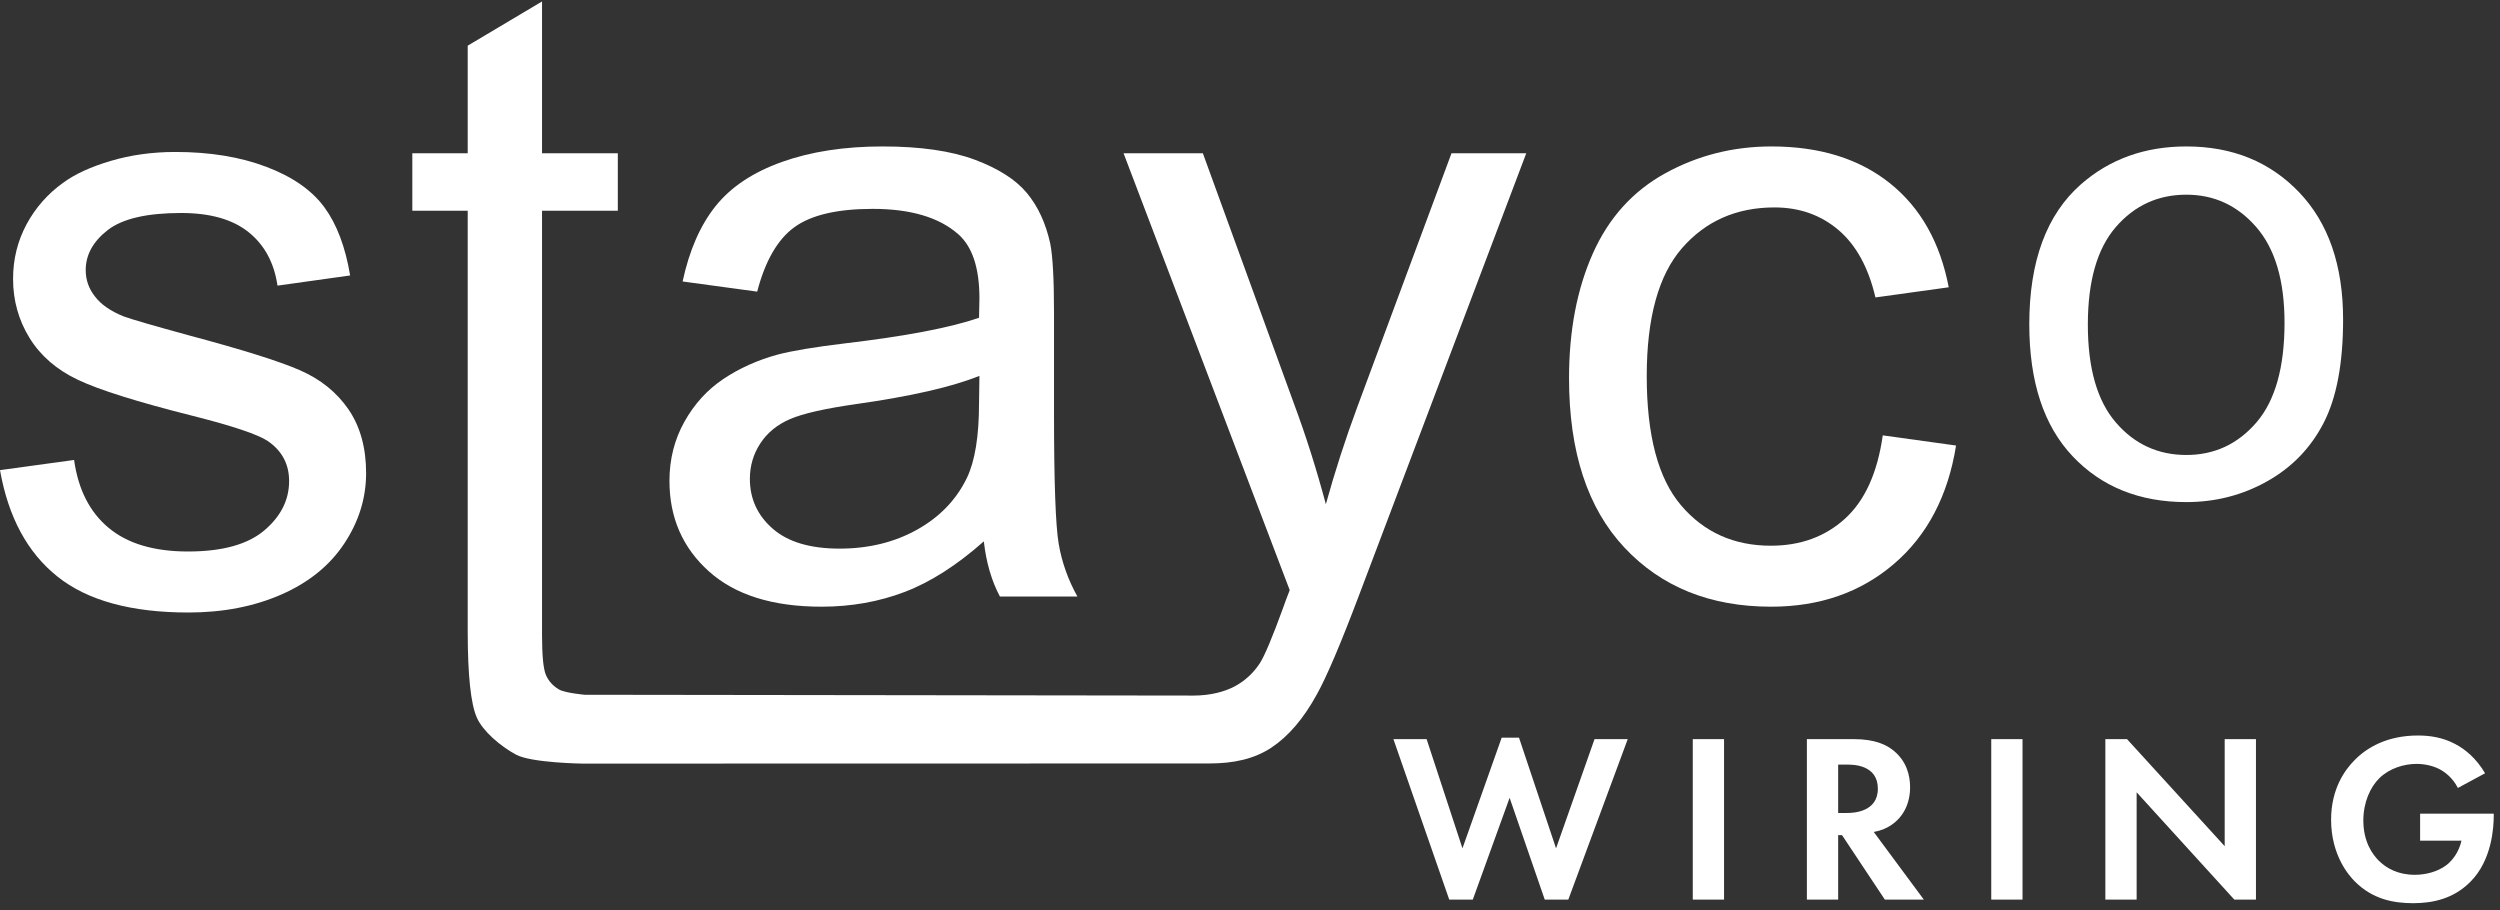
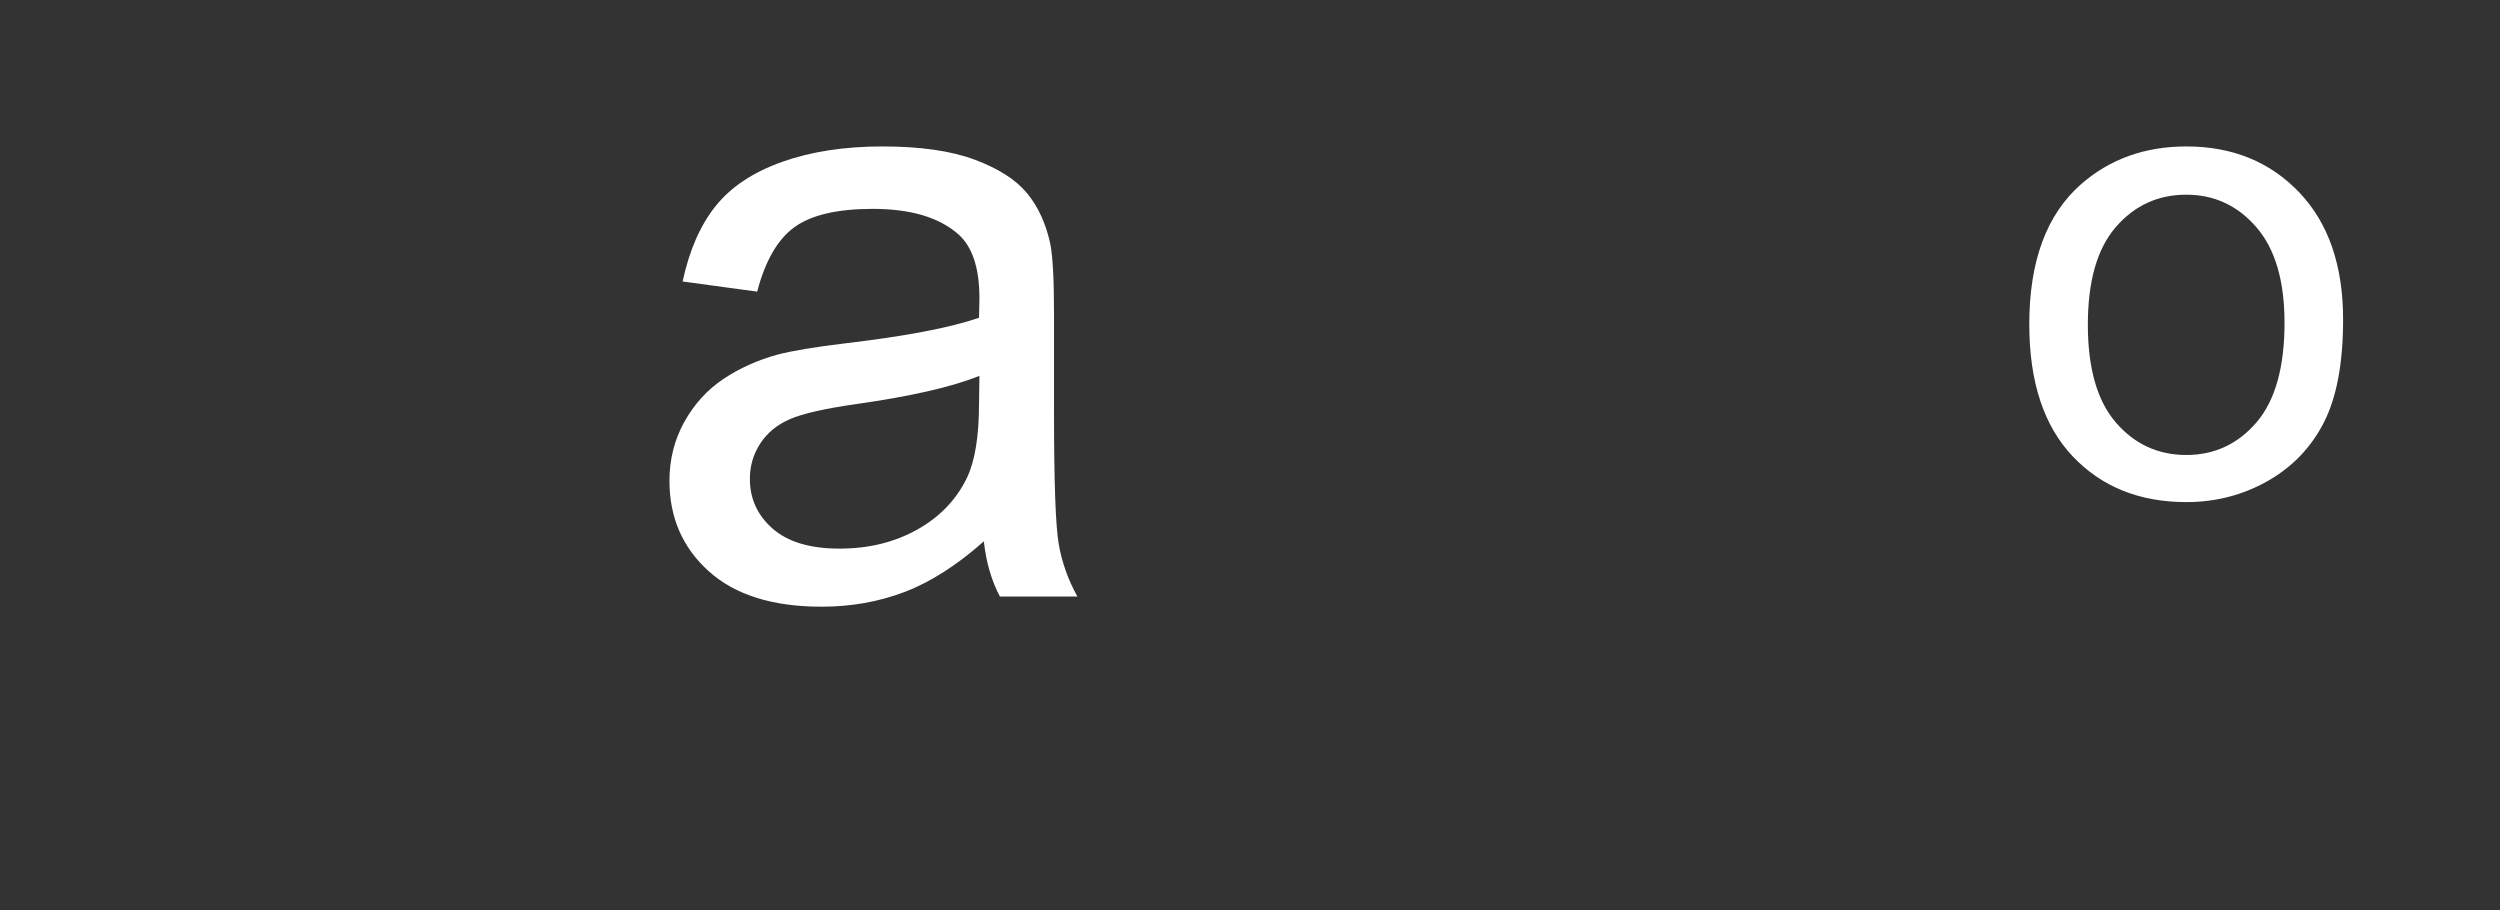
<svg xmlns="http://www.w3.org/2000/svg" width="239px" height="87px" viewBox="0 0 239 87" version="1.1">
  <rect x="0" y="0" width="239" height="87" fill="#333333" stroke="none" />
  <title>Stayco Wiring logo</title>
  <desc>Created with Sketch.</desc>
  <defs />
  <g id="Page-1" stroke="none" stroke-width="1" fill="none" fill-rule="evenodd">
    <g id="HOME" transform="translate(-304, -41)" fill="#FFFFFF">
      <g id="Stayco-Wiring-logo" transform="translate(304, 41)">
        <g id="Stayco-logo-Copy">
-           <path d="M28.659,35.388 C26.682,34.528 23.168,33.426 18.116,32.076 C14.622,31.121 12.519,30.509 11.806,30.242 C10.562,29.739 9.648,29.103 9.067,28.331 C8.485,27.588 8.194,26.751 8.194,25.819 C8.194,24.361 8.896,23.085 10.297,21.996 C11.699,20.907 14.041,20.362 17.322,20.362 C20.1,20.362 22.248,20.974 23.769,22.198 C25.291,23.422 26.211,25.125 26.528,27.306 L33.472,26.334 C33.021,23.615 32.2,21.442 31.011,19.817 C29.82,18.194 27.976,16.904 25.476,15.954 C22.976,15.004 20.072,14.528 16.767,14.528 C14.57,14.528 12.513,14.813 10.594,15.381 C8.676,15.95 7.164,16.642 6.053,17.462 C4.571,18.519 3.398,19.847 2.539,21.444 C1.679,23.044 1.25,24.782 1.25,26.657 C1.25,28.719 1.773,30.601 2.823,32.306 C3.874,34.012 5.414,35.347 7.448,36.31 C9.479,37.274 13.114,38.417 18.353,39.737 C22.242,40.72 24.659,41.529 25.605,42.167 C26.959,43.096 27.639,44.372 27.639,45.991 C27.639,47.797 26.847,49.37 25.263,50.711 C23.678,52.052 21.248,52.723 17.976,52.723 C14.727,52.723 12.198,51.972 10.39,50.466 C8.581,48.962 7.478,46.798 7.083,43.973 L-5.55555556e-05,44.945 C0.794,49.442 2.626,52.836 5.497,55.123 C8.366,57.413 12.539,58.556 18.017,58.556 C21.322,58.556 24.284,57.981 26.903,56.833 C29.523,55.683 31.528,54.057 32.917,51.957 C34.306,49.856 35,47.614 35,45.236 C35,42.806 34.435,40.772 33.312,39.133 C32.185,37.495 30.634,36.247 28.659,35.388" id="Fill-1" />
          <path d="M93.595,38.551 C93.595,41.7 93.207,44.081 92.433,45.694 C91.417,47.785 89.83,49.434 87.667,50.639 C85.505,51.845 83.035,52.448 80.259,52.448 C77.455,52.448 75.325,51.813 73.87,50.542 C72.416,49.271 71.688,47.683 71.688,45.777 C71.688,44.534 72.023,43.402 72.691,42.383 C73.359,41.363 74.307,40.589 75.539,40.06 C76.769,39.531 78.868,39.056 81.838,38.631 C87.08,37.889 91.014,36.989 93.634,35.931 L93.595,38.551 Z M80.74,32.831 C77.882,33.174 75.746,33.532 74.333,33.901 C72.409,34.43 70.679,35.208 69.146,36.237 C67.61,37.265 66.37,38.631 65.422,40.331 C64.474,42.033 64,43.914 64,45.97 C64,49.479 65.254,52.361 67.764,54.617 C70.273,56.872 73.864,58 78.538,58 C81.366,58 84.016,57.53 86.486,56.59 C88.954,55.649 91.477,54.038 94.054,51.754 C94.281,53.767 94.792,55.525 95.591,57.028 L103,57.028 C102.109,55.428 101.515,53.754 101.214,52.008 C100.912,50.262 100.763,46.065 100.763,39.416 L100.763,29.882 C100.763,26.705 100.643,24.51 100.406,23.295 C99.977,21.344 99.233,19.73 98.169,18.451 C97.105,17.171 95.443,16.11 93.183,15.266 C90.922,14.423 87.984,14 84.367,14 C80.724,14 77.518,14.495 74.753,15.481 C71.987,16.468 69.873,17.876 68.41,19.704 C66.947,21.535 65.896,23.935 65.258,26.909 L72.387,27.88 C73.156,24.931 74.346,22.875 75.954,21.712 C77.561,20.55 80.053,19.968 83.43,19.968 C87.043,19.968 89.766,20.773 91.601,22.382 C92.955,23.571 93.634,25.616 93.634,28.518 C93.634,28.782 93.622,29.402 93.595,30.379 C90.843,31.329 86.558,32.146 80.74,32.831 Z" id="Fill-4" />
-           <path d="M129.769,38.879 C128.626,41.957 127.621,45.066 126.752,48.203 C125.857,44.854 124.845,41.657 123.713,38.617 L114.994,14.655 L107.414,14.655 L123.297,56.417 C123.001,57.176 122.787,57.751 122.653,58.145 C121.634,60.943 120.896,62.697 120.441,63.405 C119.823,64.345 119.032,65.079 118.066,65.602 C117.099,66.125 115.709,66.497 114.1,66.497 L55.9,66.42 C55.9,66.42 54.012,66.25 53.437,65.912 C52.863,65.573 52.449,65.116 52.196,64.542 C51.944,63.967 51.818,62.676 51.818,60.667 L51.818,20.144 L59.063,20.144 L59.063,14.655 L51.818,14.655 L51.818,0.14 L44.713,4.366 L44.713,14.655 L39.418,14.655 L39.418,20.144 L44.713,20.144 L44.713,60.402 C44.718,64.564 45.007,67.298 45.585,68.602 C46.166,69.921 47.862,71.35 49.335,72.145 C50.804,72.938 55.688,73 55.688,73 L115.621,72.987 C117.898,72.987 119.881,72.568 121.523,71.487 C123.164,70.405 124.621,68.702 125.892,66.382 C126.846,64.661 128.182,61.52 129.904,56.958 L145.909,14.655 L138.762,14.655 L129.769,38.879 Z" id="Fill-6" />
-           <path d="M176.384,49.583 C174.487,51.309 172.122,52.17 169.291,52.17 C165.765,52.17 162.905,50.887 160.715,48.317 C158.523,45.749 157.428,41.63 157.428,35.961 C157.428,30.372 158.558,26.286 160.818,23.703 C163.078,21.122 166.019,19.83 169.637,19.83 C172.03,19.83 174.071,20.552 175.762,21.992 C177.45,23.432 178.626,25.582 179.292,28.435 L186.299,27.464 C185.472,23.163 183.593,19.845 180.663,17.507 C177.73,15.169 173.96,14 169.35,14 C165.698,14 162.32,14.852 159.215,16.557 C156.11,18.262 153.798,20.818 152.278,24.228 C150.758,27.638 150,31.613 150,36.158 C150,43.189 151.765,48.588 155.3,52.352 C158.832,56.118 163.505,58 169.319,58 C173.96,58 177.873,56.638 181.059,53.912 C184.245,51.186 186.225,47.412 187,42.593 L179.992,41.621 C179.485,45.204 178.28,47.859 176.384,49.583" id="Fill-9" />
          <path d="M215.725,40.373 C213.937,42.454 211.702,43.496 209.015,43.496 C206.307,43.496 204.059,42.461 202.275,40.389 C200.49,38.318 199.598,35.202 199.598,31.038 C199.598,26.875 200.49,23.765 202.275,21.704 C204.059,19.642 206.307,18.612 209.015,18.612 C211.682,18.612 213.911,19.648 215.708,21.719 C217.504,23.791 218.401,26.835 218.401,30.854 C218.401,35.119 217.508,38.292 215.725,40.373 M219.81,18.396 C217.015,15.466 213.416,14 209.015,14 C205.054,14 201.698,15.205 198.945,17.614 C195.648,20.513 194,24.977 194,31 C194,36.493 195.381,40.701 198.146,43.621 C200.91,46.54 204.532,48 209.015,48 C211.807,48 214.386,47.336 216.748,46.009 C219.11,44.682 220.908,42.82 222.145,40.42 C223.381,38.02 224,34.727 224,30.54 C224,25.376 222.602,21.327 219.81,18.396" id="Fill-11" />
        </g>
-         <path d="M144.319,76.271 L140.8,86 L138.546,86 L133.21,70.659 L136.384,70.659 L139.811,81.101 L143.56,70.521 L145.216,70.521 L148.758,81.101 L152.438,70.659 L155.612,70.659 L149.931,86 L147.677,86 L144.319,76.271 Z M161.829,70.659 L164.819,70.659 L164.819,86 L161.829,86 L161.829,70.659 Z M172.738,70.659 L177.177,70.659 C179.293,70.659 180.374,71.211 181.087,71.809 C182.26,72.798 182.605,74.109 182.605,75.259 C182.605,76.754 182.007,78.065 180.811,78.87 C180.42,79.146 179.868,79.399 179.132,79.537 L183.916,86 L180.19,86 L176.096,79.836 L175.728,79.836 L175.728,86 L172.738,86 L172.738,70.659 Z M175.728,73.097 L175.728,77.72 L176.579,77.72 C177.154,77.72 179.523,77.651 179.523,75.397 C179.523,73.12 177.177,73.097 176.625,73.097 L175.728,73.097 Z M190.363,70.659 L193.353,70.659 L193.353,86 L190.363,86 L190.363,70.659 Z M204.262,86 L201.272,86 L201.272,70.659 L203.342,70.659 L212.68,80.894 L212.68,70.659 L215.67,70.659 L215.67,86 L213.6,86 L204.262,75.742 L204.262,86 Z M231.363,80.365 L231.363,77.789 L238.401,77.789 L238.401,77.973 C238.401,79.008 238.263,82.228 236.147,84.321 C234.56,85.908 232.605,86.345 230.696,86.345 C228.787,86.345 226.809,85.954 225.13,84.275 C224.601,83.746 222.853,81.814 222.853,78.364 C222.853,75.397 224.187,73.58 225.107,72.66 C226.257,71.487 228.189,70.314 231.156,70.314 C232.306,70.314 233.525,70.498 234.698,71.119 C235.687,71.625 236.768,72.545 237.573,73.925 L234.974,75.328 C234.445,74.293 233.663,73.764 233.18,73.511 C232.536,73.189 231.731,73.028 231.018,73.028 C229.799,73.028 228.419,73.465 227.476,74.385 C226.602,75.236 225.935,76.708 225.935,78.433 C225.935,80.48 226.809,81.699 227.453,82.32 C228.143,82.987 229.224,83.631 230.857,83.631 C231.869,83.631 233.019,83.355 233.87,82.711 C234.468,82.251 235.066,81.469 235.319,80.365 L231.363,80.365 Z" id="WIRING-Copy-2" />
      </g>
    </g>
  </g>
</svg>